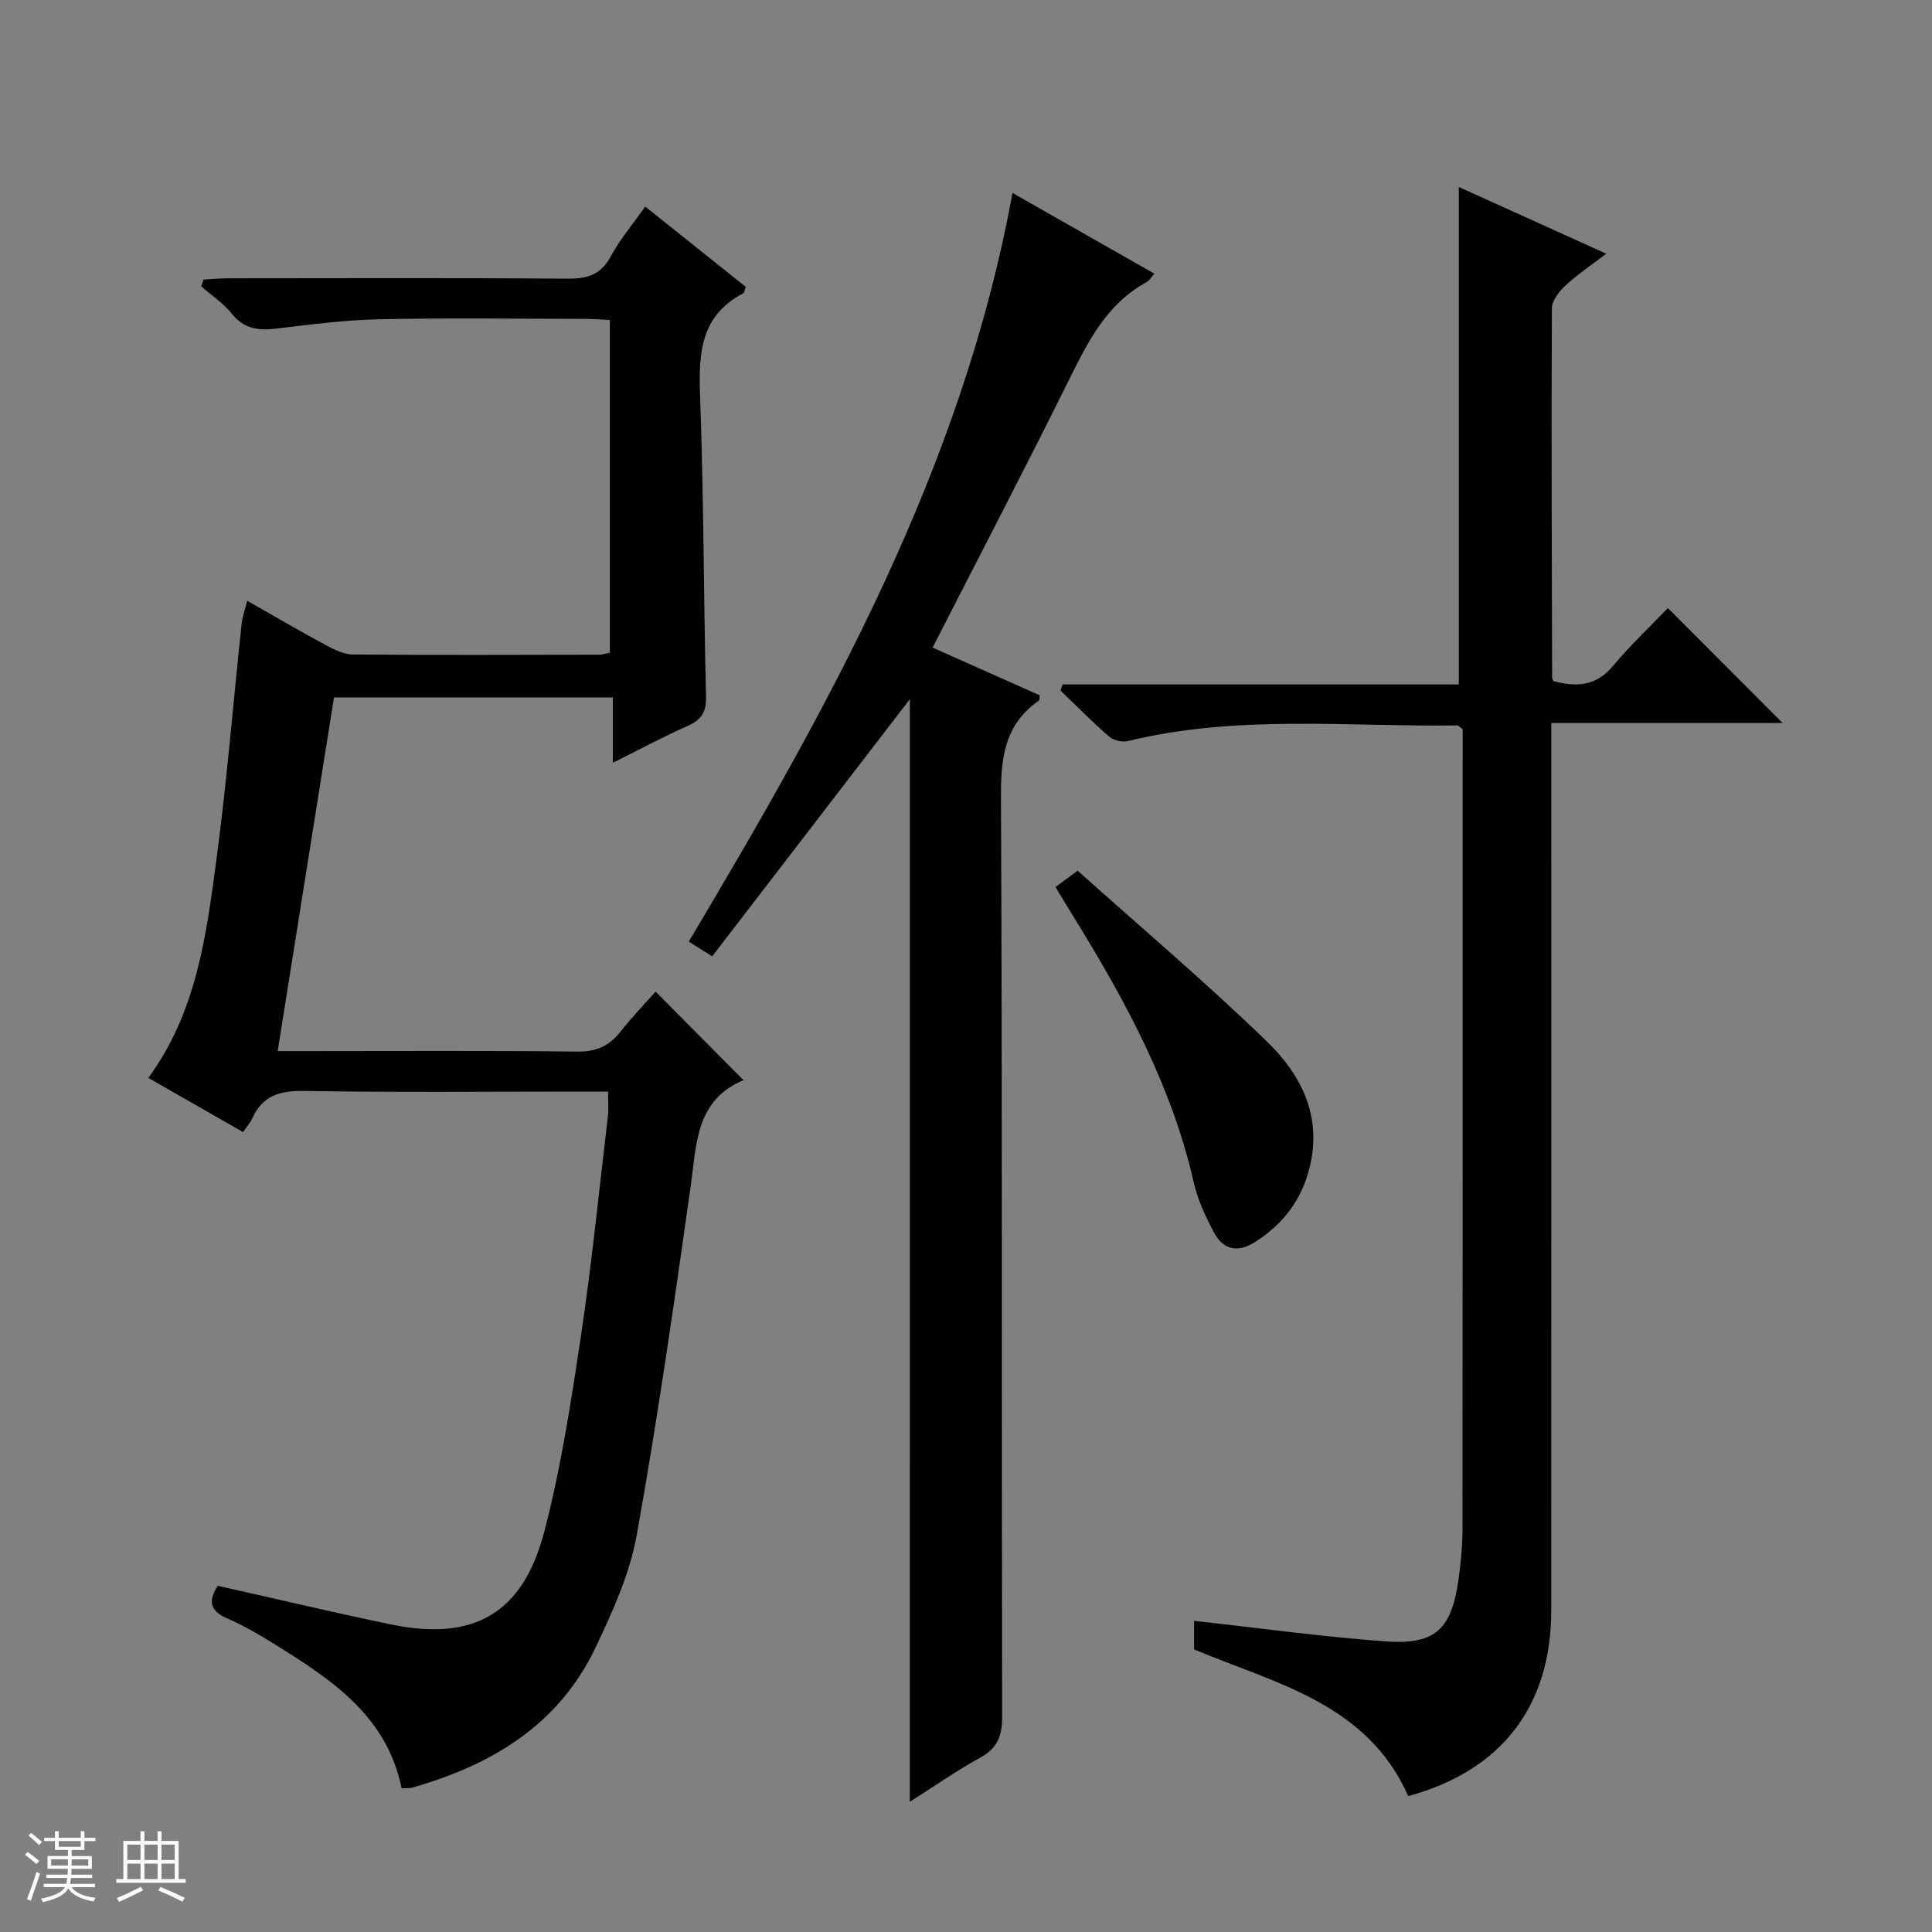
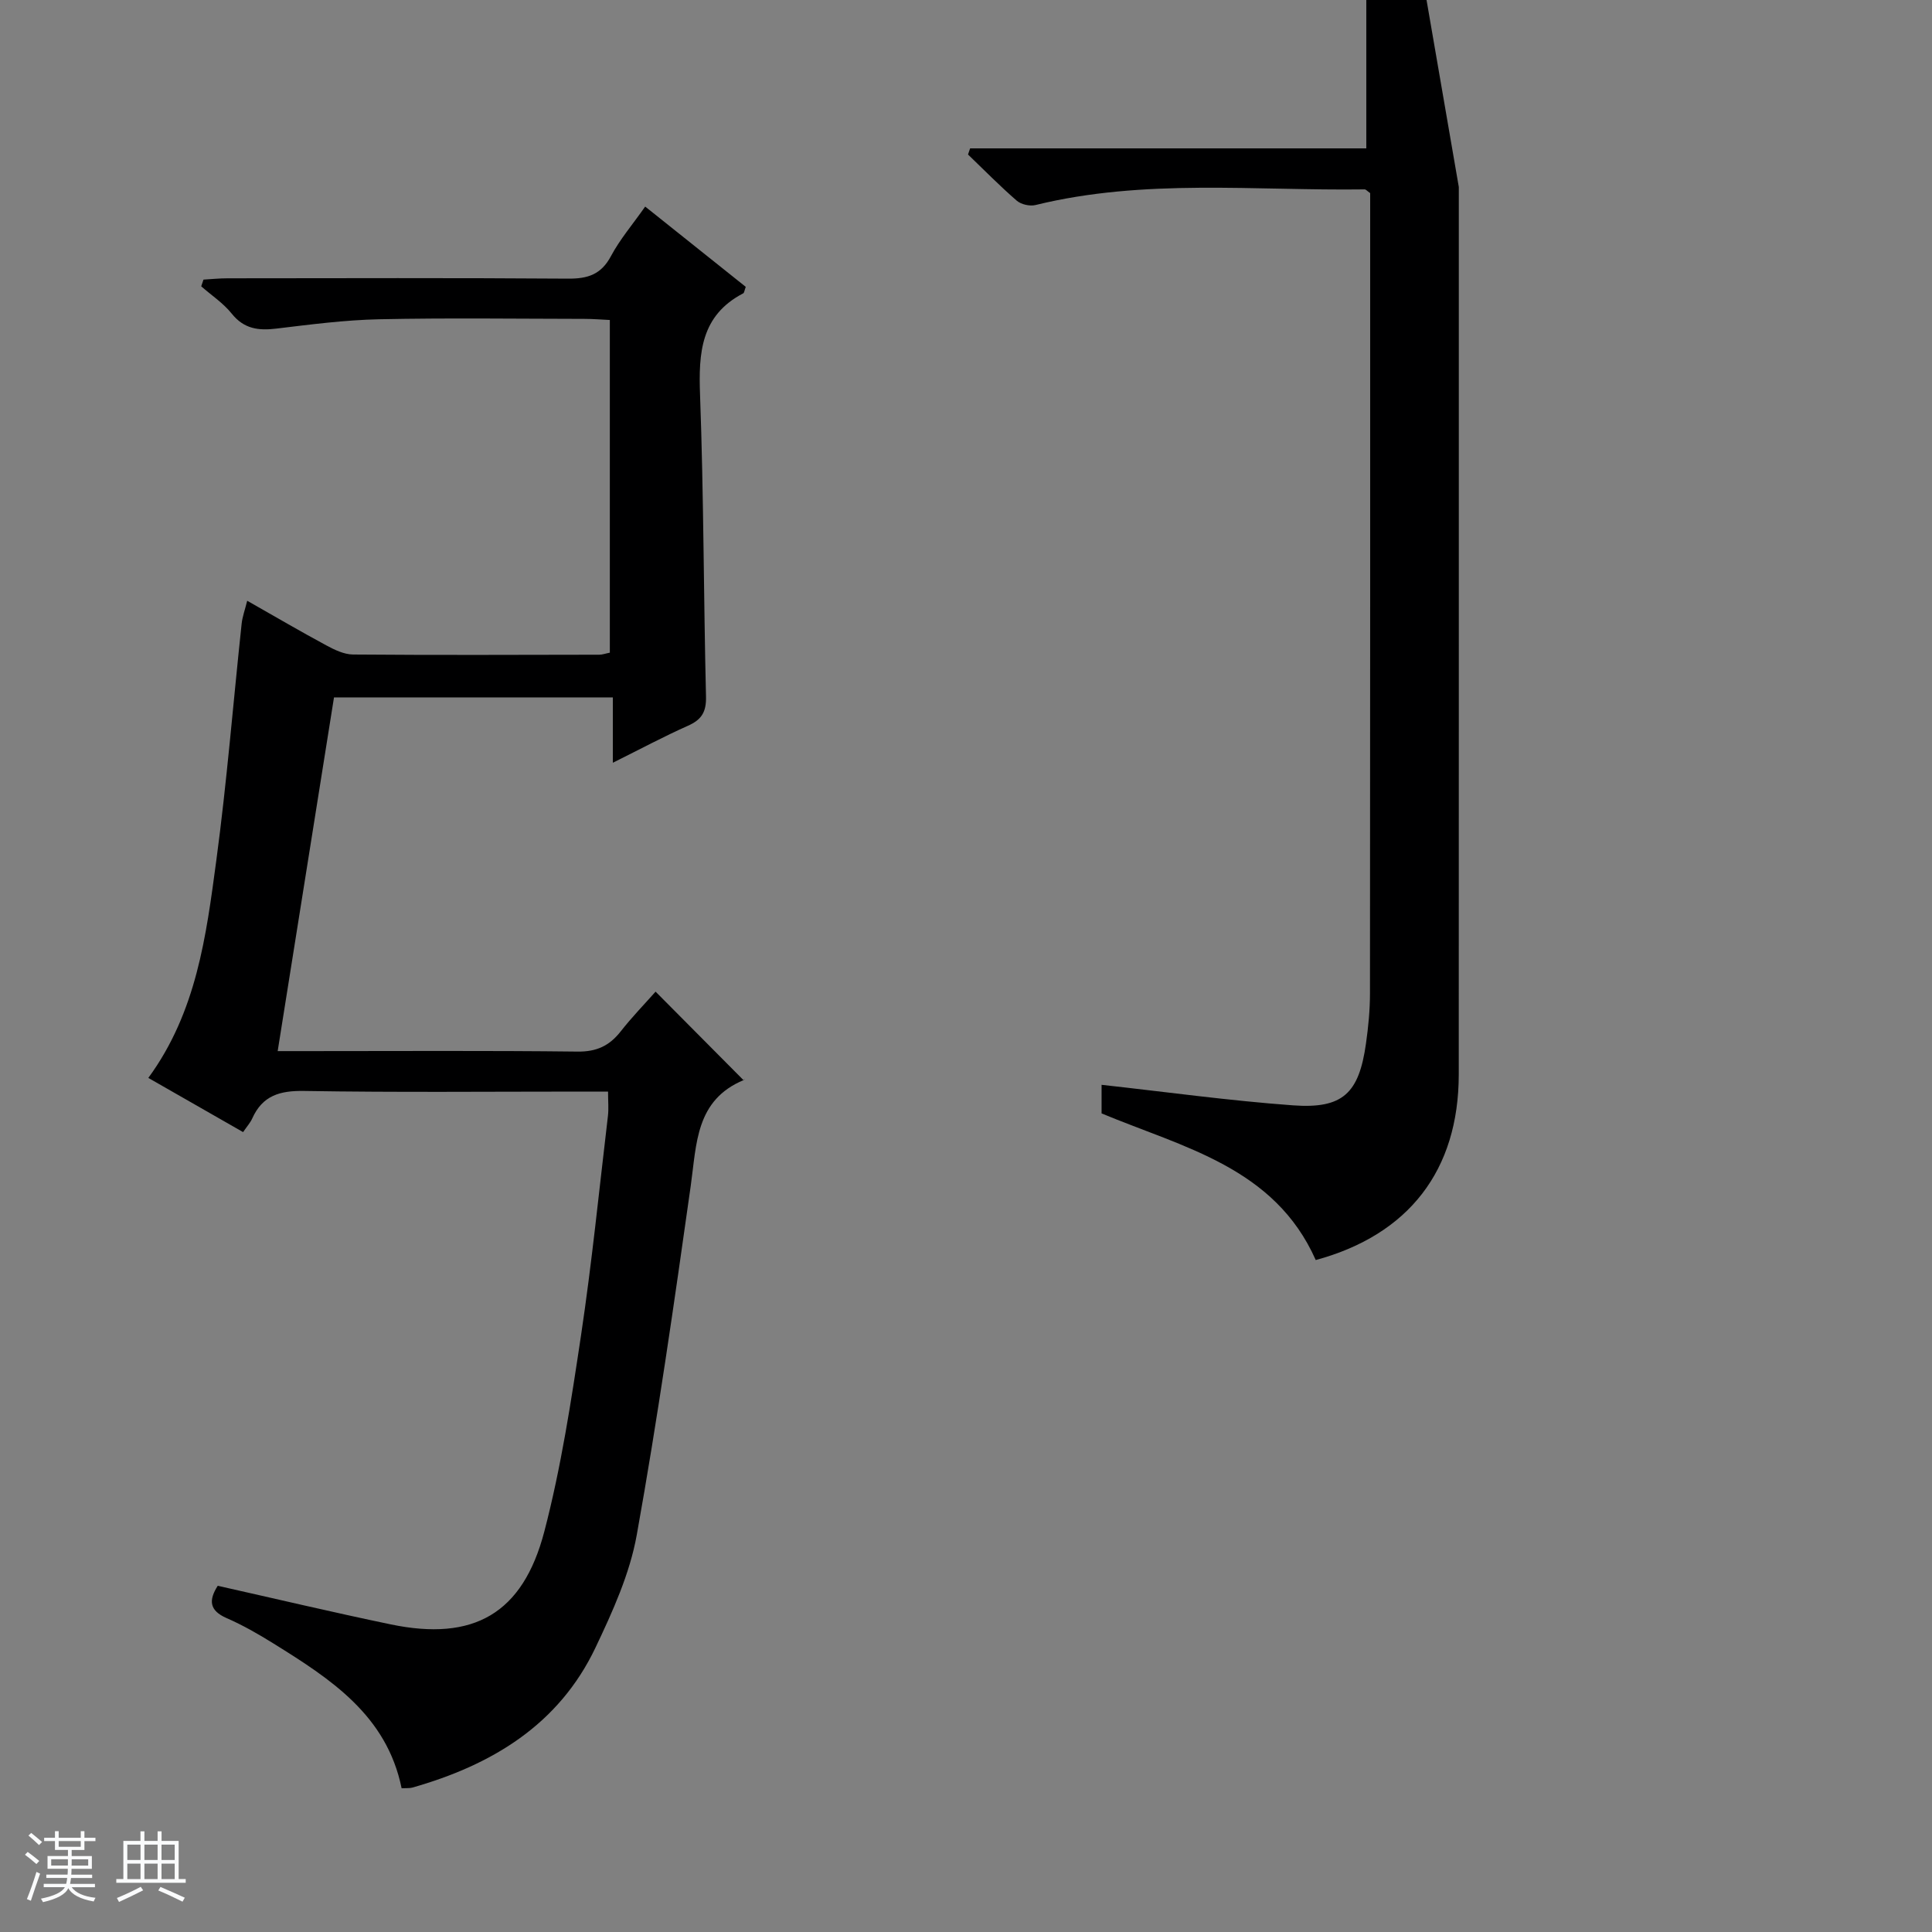
<svg xmlns="http://www.w3.org/2000/svg" enable-background="new 0 0 400 400" viewBox="0 0 400 400">
  <rect x="0" y="0" width="400" height="400" fill="#808080" stroke="none" />
  <path d="m5.17 384 .56-.58c.85.61 1.65 1.24 2.4 1.87l-.59.64c-.84-.73-1.63-1.38-2.37-1.93m1.22 9.53-.82-.34c.71-1.76 1.37-3.64 1.98-5.63.24.13.5.25.76.36-.6 1.67-1.24 3.54-1.92 5.61m-.5-13.5.57-.54c.56.44 1.31 1.06 2.26 1.87l-.64.64c-.68-.66-1.41-1.32-2.19-1.97m3.25.46h2.24v-1.36h.77v1.36h4.57v-1.36h.76v1.36h2.28v.69h-2.28v1.84h-2.64v1.26h4.18v2.64h-4.21c0 .45-.02.86-.05 1.21h4.32v.69h-4.38c-.04.34-.1.75-.19 1.22h5.15v.69h-4.82c.87 1.19 2.51 1.92 4.93 2.19-.17.31-.3.57-.37.76-2.77-.49-4.52-1.41-5.26-2.76-.56 1.26-2.3 2.23-5.24 2.9-.12-.24-.26-.48-.43-.72 2.73-.55 4.38-1.34 4.96-2.38h-4.38v-.69h4.65c.1-.38.17-.79.21-1.22h-4.32v-.69h4.4c.03-.34.05-.75.05-1.21h-4.2v-2.64h4.23v-1.26h-2.69v-1.84h-2.24zm1.46 4.46v1.29h3.45c.01-.4.02-.57.01-.53v-.32-.45h-3.46zm1.55-2.59h4.57v-1.19h-4.57zm6.11 2.59h-3.42v.77c-.01.19-.01.37-.02.53h3.44z" fill="#fafbfc" />
  <path d="m32.63 379.16h.82v1.98h3.54v7.89h1.46v.78h-14.37v-.78h1.46v-7.89h3.54v-1.98h.82v1.98h2.73zm-3.49 11.48.5.73c-1.61.82-3.28 1.63-5 2.41-.13-.27-.28-.55-.44-.82 1.75-.72 3.4-1.49 4.94-2.32m-2.78-5.55h2.73v-3.18h-2.73zm0 3.95h2.73v-3.2h-2.73zm3.54-3.95h2.73v-3.18h-2.73zm0 3.95h2.73v-3.2h-2.73zm7.89 4.68c-1.84-.92-3.51-1.7-5.02-2.32l.45-.73c1.89.8 3.57 1.55 5.04 2.23zm-1.62-11.81h-2.73v3.18h2.73zm-2.73 7.13h2.73v-3.2h-2.73v3.19z" fill="#fafbfc" />
  <g fill="#000001">
    <path d="m83.15 370.24c-3.09-15.16-14.78-22.67-26.59-30.01-3.1-1.93-6.3-3.76-9.64-5.22-3.61-1.57-3.74-3.71-1.84-6.69 11.95 2.68 23.85 5.5 35.81 7.99 17.13 3.56 27.35-2.16 31.81-19.24 3.47-13.28 5.55-26.96 7.59-40.56 2.26-15.11 3.78-30.33 5.58-45.5.17-1.46.02-2.95.02-5.01-1.86 0-3.65 0-5.43 0-19.16 0-38.33.19-57.48-.13-5.05-.09-8.64.96-10.76 5.7-.4.89-1.09 1.64-1.89 2.82-6.54-3.74-12.96-7.41-19.62-11.22 9.99-13.64 11.98-29.41 14.07-44.99 2.19-16.29 3.5-32.7 5.25-49.05.15-1.43.67-2.81 1.15-4.75 5.72 3.25 11 6.34 16.38 9.24 1.7.92 3.67 1.87 5.53 1.89 16.99.14 33.99.07 50.99.04.63 0 1.26-.24 2.18-.42 0-22.87 0-45.62 0-68.88-1.77-.08-3.52-.23-5.27-.23-14.16-.02-28.33-.22-42.49.08-7.1.15-14.2 1.08-21.26 1.93-3.71.45-6.71.09-9.26-3.09-1.74-2.18-4.19-3.79-6.32-5.66.16-.46.31-.93.47-1.39 1.66-.1 3.32-.27 4.99-.27 23.49-.02 46.99-.1 70.48.07 4.09.03 6.86-.85 8.89-4.66 1.86-3.49 4.5-6.57 7.09-10.26 7.06 5.63 13.99 11.17 20.82 16.62-.28.75-.31 1.22-.52 1.34-8.8 4.59-9.27 12.33-8.94 21.09.76 20.79.73 41.6 1.23 62.4.08 3.19-.92 4.79-3.74 6.04-4.99 2.22-9.82 4.81-15.55 7.66 0-4.84 0-9.01 0-13.53-19.42 0-38.16 0-57.73 0-3.82 23.97-7.68 48.25-11.66 73.23h6.11c18.66 0 37.33-.12 55.98.1 3.94.05 6.59-1.2 8.93-4.18 2.35-3 5.02-5.74 7.22-8.23 6.08 6.12 12 12.08 18.27 18.39.22-.69.2-.18.01-.1-10.01 4.15-9.77 13.2-11 21.91-3.41 24.15-6.87 48.3-11.18 72.3-1.44 8.02-4.98 15.82-8.52 23.27-7.61 16.03-21.49 24.35-37.97 29.03-.61.15-1.28.08-2.19.13z" />
-     <path d="m302.03 38.71c9.9 4.49 19.87 9 30.52 13.82-3.08 2.36-5.94 4.27-8.43 6.58-1.31 1.21-2.81 3.12-2.82 4.72-.12 25.49-.02 50.99.05 76.48 0 .15.1.3.25.7 4.63 1.24 8.78 1.16 12.36-3.14 3.61-4.32 7.74-8.2 11.36-11.98 8.25 8.27 15.98 16.02 23.75 23.8-15.36 0-31.2 0-47.89 0v6.25c0 59.16.01 118.33-.01 177.49-.01 19.85-10.34 33.2-29.61 38.43-8.51-19.18-27.32-23.27-44.34-30.36 0-1.94 0-4.05 0-5.92 13.33 1.47 26.45 3.29 39.63 4.25 10.32.75 13.66-2.48 15.11-12.79.49-3.45.83-6.95.83-10.42.05-53.33.04-106.66.04-159.99 0-1.97 0-3.95 0-5.67-.62-.43-.89-.78-1.15-.77-22.74.31-45.63-2.29-68.14 3.24-1.18.29-2.98-.12-3.88-.9-3.5-3.03-6.75-6.35-10.09-9.56.14-.42.29-.85.43-1.27h82.03c0-34.72 0-68.62 0-102.99z" />
-     <path d="m188.38 144.75c-13.44 17.49-27.1 35.25-40.93 53.25-2.1-1.32-3.28-2.06-4.85-3.05 28.99-48.68 56.53-97.73 67.03-155 9.88 5.62 19.46 11.07 29.37 16.71-.74.84-1.07 1.46-1.58 1.74-8.24 4.46-12.13 12.24-16.08 20.21-9.14 18.43-18.65 36.68-28.26 55.47 7.49 3.34 14.87 6.62 22.19 9.88-.07.54-.01.98-.17 1.09-7.13 4.92-7.9 11.88-7.86 20.01.29 63.47.13 126.93.24 190.4.01 3.94-.96 6.47-4.52 8.43-4.91 2.7-9.53 5.94-14.59 9.15.01-76.55.01-152.66.01-228.29z" />
-     <path d="m218.53 183.65c1.33-.98 2.49-1.83 4.59-3.38 13.09 11.73 26.54 23.12 39.17 35.35 7.07 6.84 11.5 15.43 8.85 26.11-1.66 6.7-5.43 11.61-11.12 15.31-3.71 2.41-6.74 1.82-8.74-1.98-1.69-3.22-3.3-6.62-4.1-10.13-4.51-19.92-14.06-37.52-24.64-54.69-1.3-2.1-2.58-4.22-4.01-6.59z" />
+     <path d="m302.03 38.71v6.25c0 59.16.01 118.33-.01 177.49-.01 19.85-10.34 33.2-29.61 38.43-8.51-19.18-27.32-23.27-44.34-30.36 0-1.94 0-4.05 0-5.92 13.33 1.47 26.45 3.29 39.63 4.25 10.32.75 13.66-2.48 15.11-12.79.49-3.45.83-6.95.83-10.42.05-53.33.04-106.66.04-159.99 0-1.97 0-3.95 0-5.67-.62-.43-.89-.78-1.15-.77-22.74.31-45.63-2.29-68.14 3.24-1.18.29-2.98-.12-3.88-.9-3.5-3.03-6.75-6.35-10.09-9.56.14-.42.29-.85.43-1.27h82.03c0-34.72 0-68.62 0-102.99z" />
  </g>
</svg>